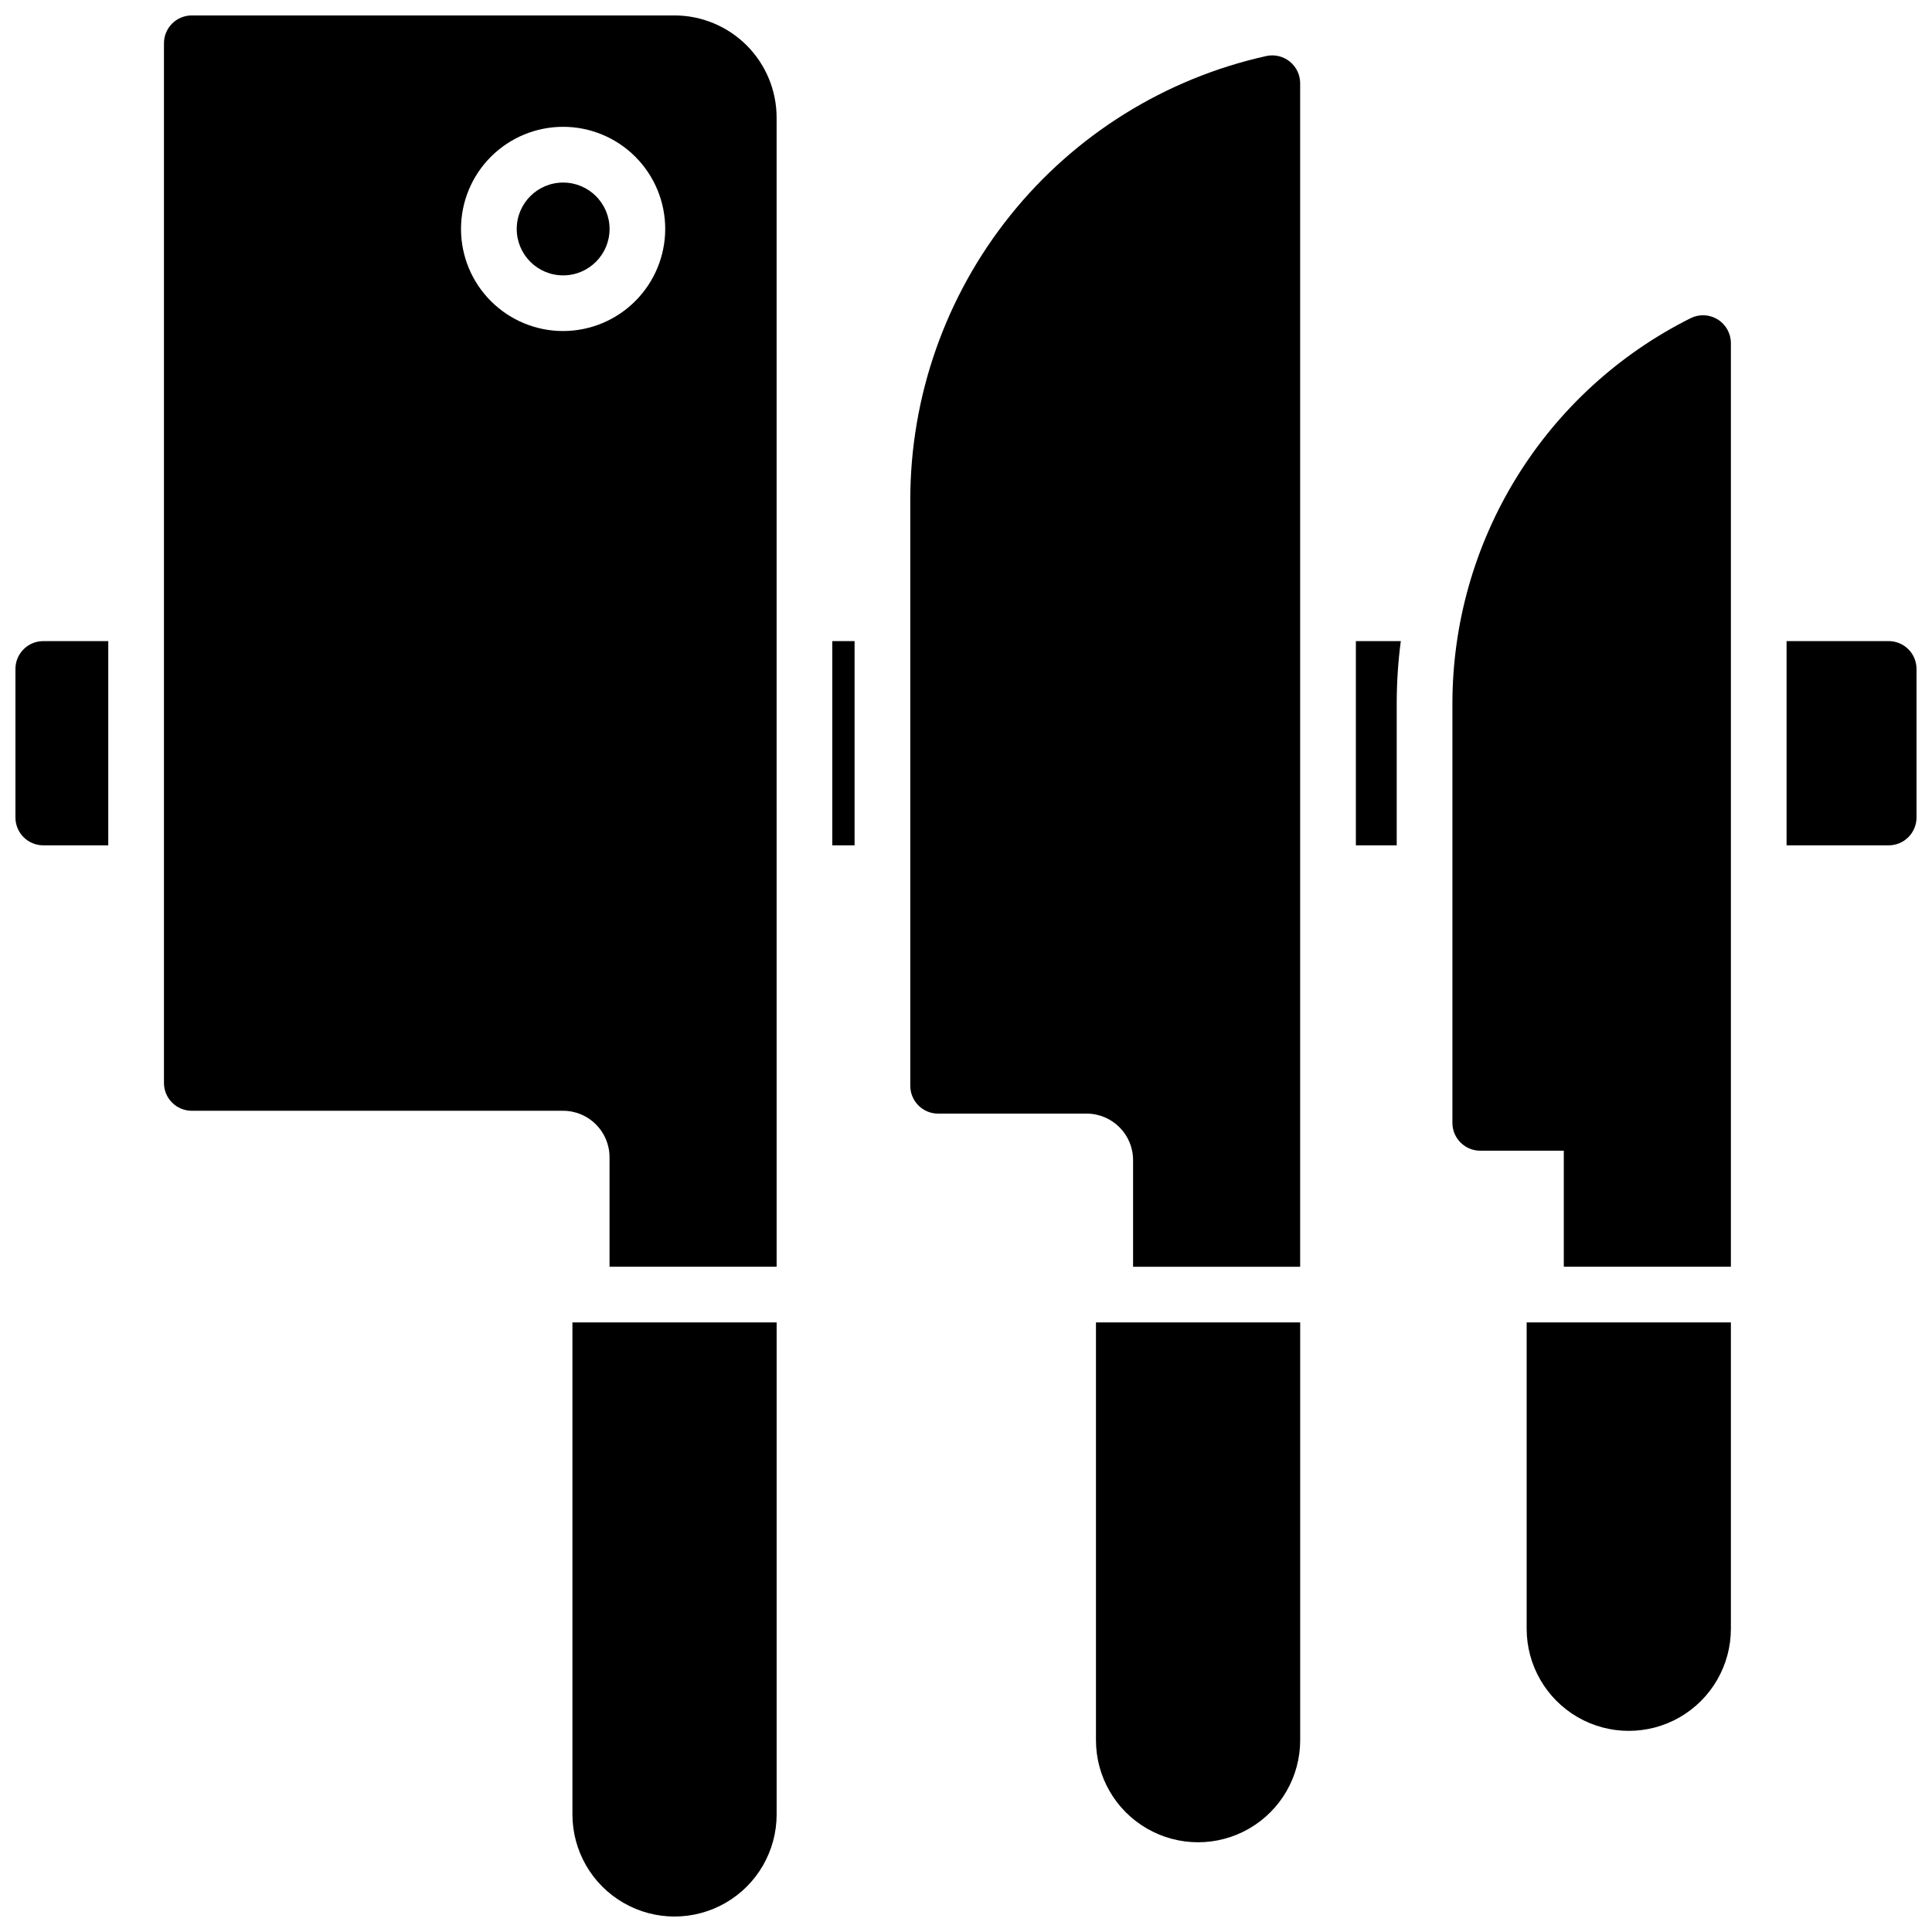
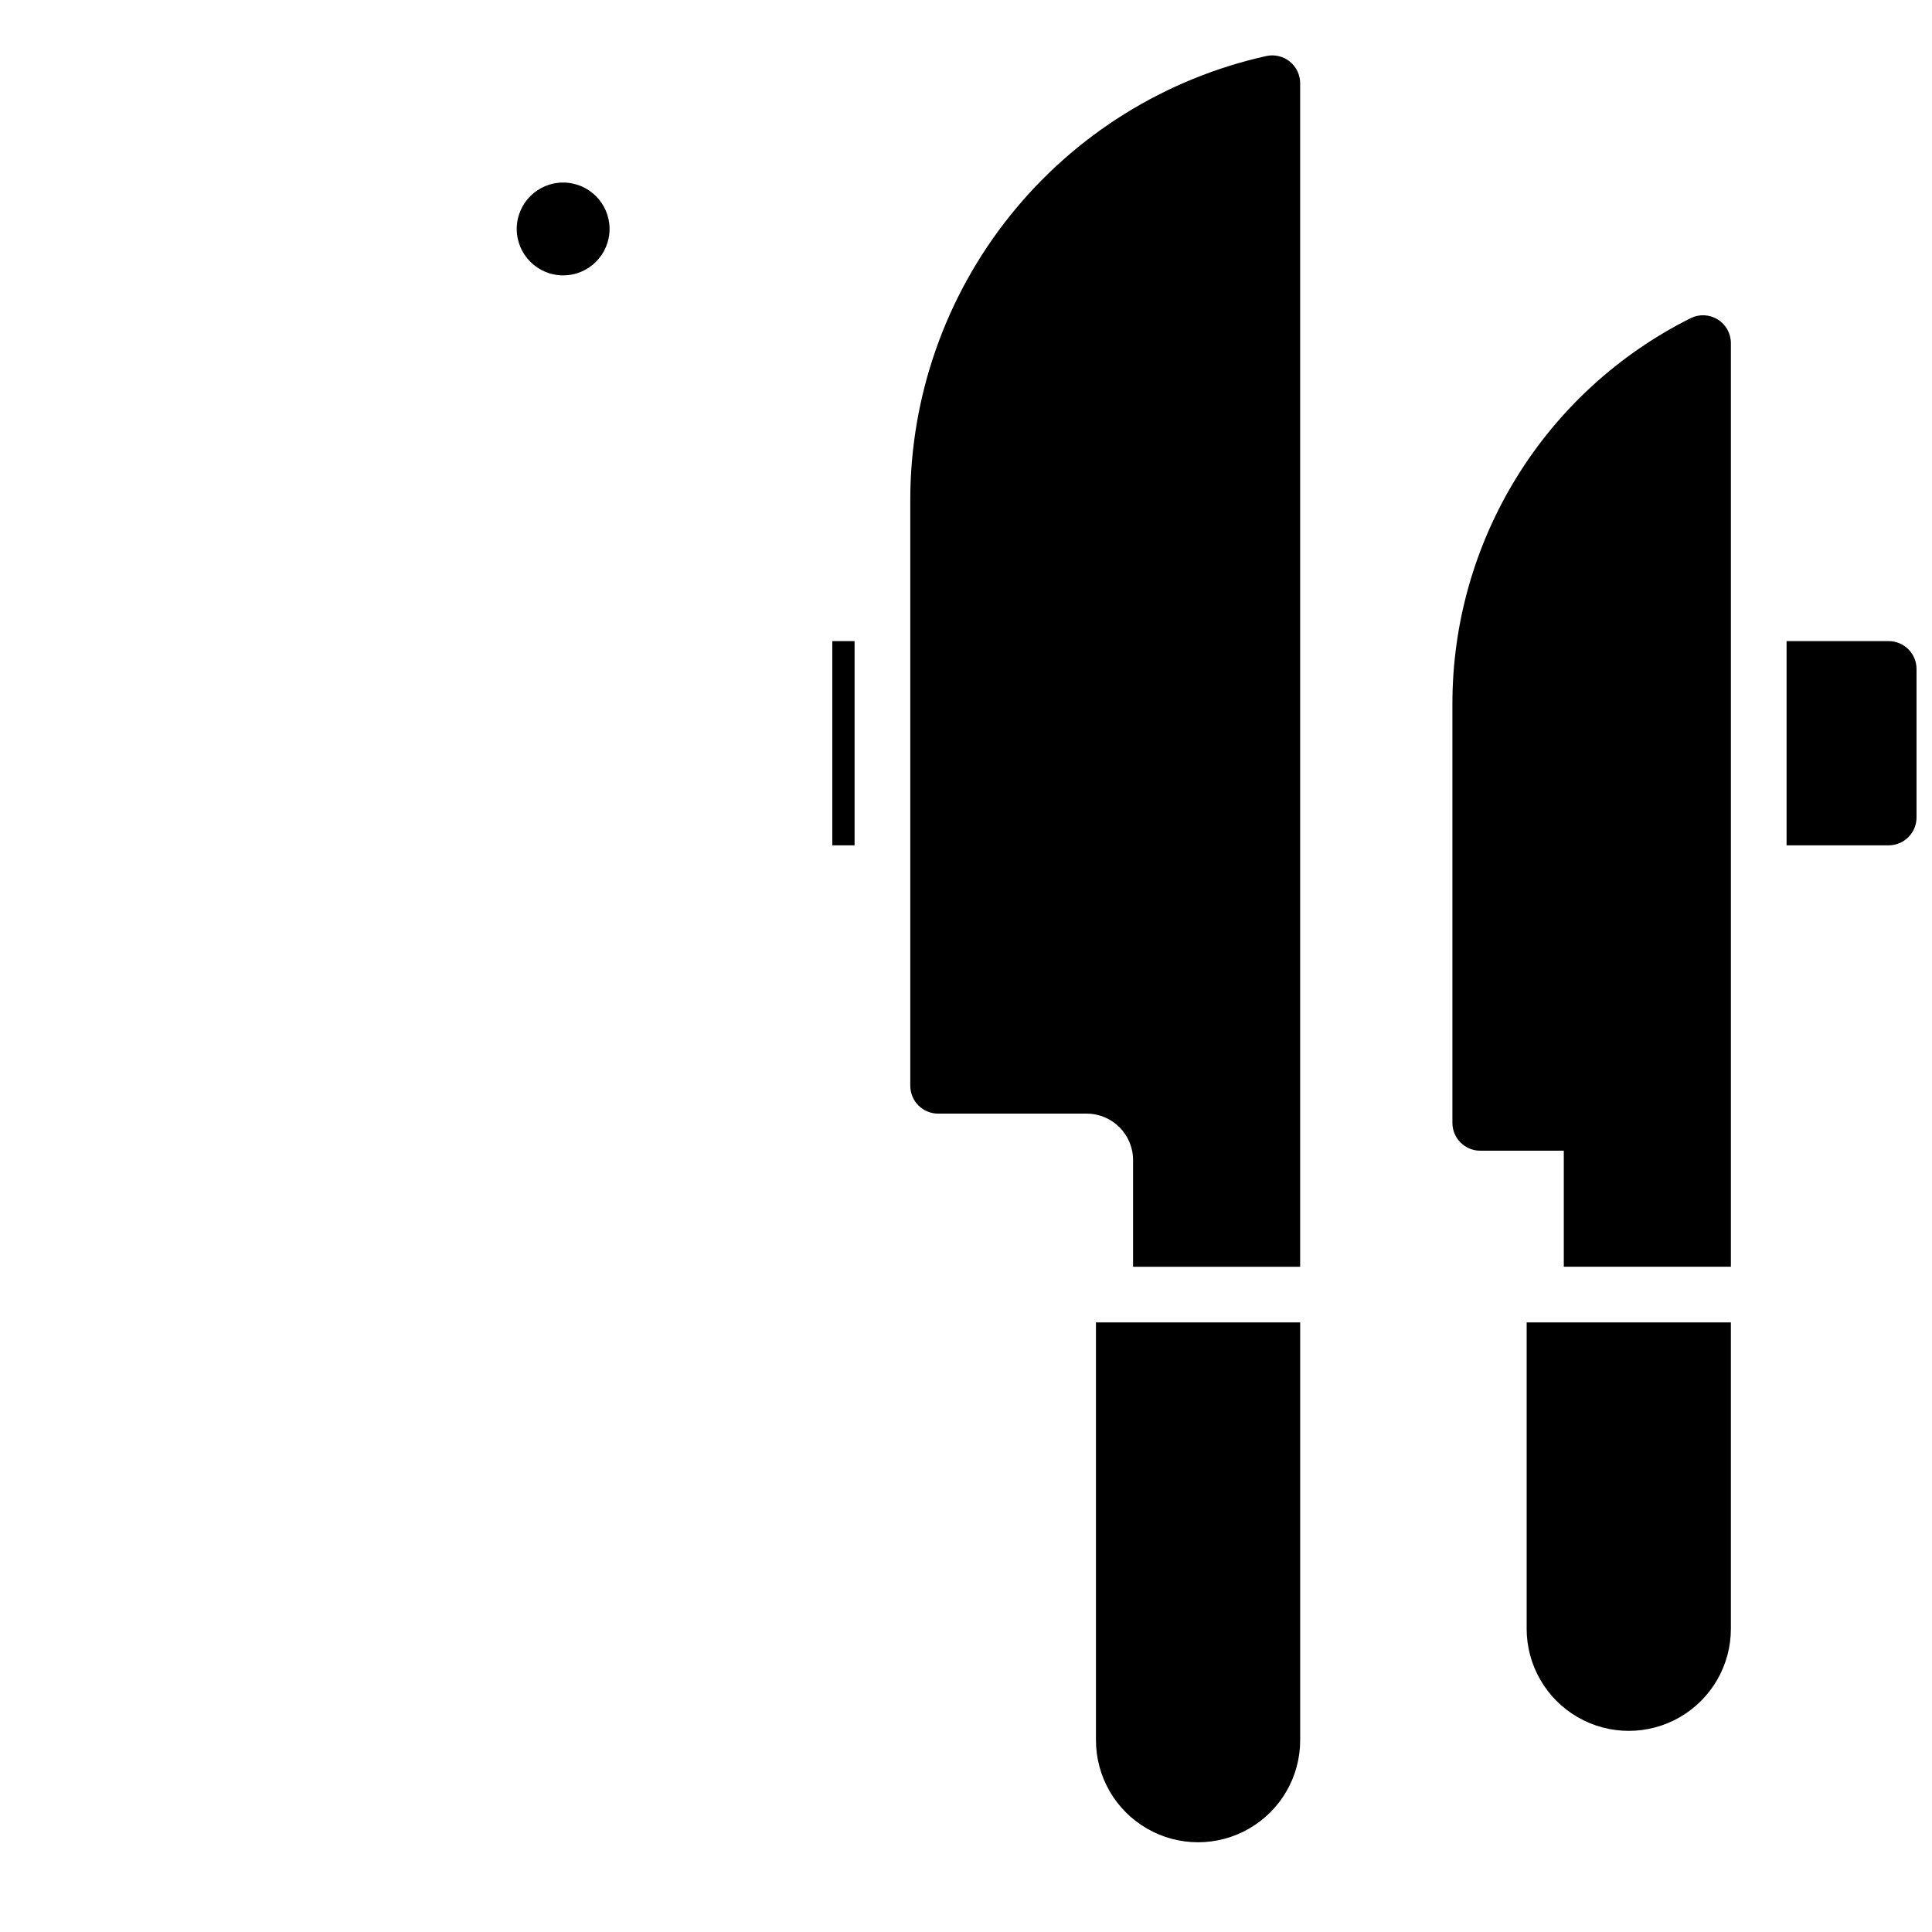
<svg xmlns="http://www.w3.org/2000/svg" width="800px" height="800px" version="1.1" viewBox="144 144 512 512">
  <defs>
    <clipPath id="d">
-       <path d="m617 313h34.902v56h-34.902z" />
+       <path d="m617 313h34.902v56h-34.902" />
    </clipPath>
    <clipPath id="c">
      <path d="m148.09 313h24.906v56h-24.906z" />
    </clipPath>
    <clipPath id="b">
-       <path d="m187 148.09h163v331.91h-163z" />
-     </clipPath>
+       </clipPath>
    <clipPath id="a">
      <path d="m295 494h55v157.9h-55z" />
    </clipPath>
  </defs>
-   <path d="m503.32 368.02h10.824v-37.559c0.004-5.539 0.363-11.07 1.082-16.562h-11.906z" />
  <path d="m364.57 313.9h5.902v54.121h-5.902z" />
  <g clip-path="url(#d)">
    <path d="m644.52 313.9h-27.059v54.121h27.059c1.957 0 3.836-0.777 5.219-2.164 1.383-1.383 2.16-3.262 2.16-5.219v-39.359c0-1.957-0.777-3.832-2.16-5.219-1.383-1.383-3.262-2.16-5.219-2.16z" />
  </g>
  <g clip-path="url(#c)">
-     <path d="m148.09 321.28v39.359c0 4.078 3.305 7.383 7.379 7.383h17.223v-54.121h-17.223c-4.074 0-7.379 3.305-7.379 7.379z" />
-   </g>
+     </g>
  <g clip-path="url(#b)">
    <path d="m322.75 148.09h-127.92c-4.074 0-7.379 3.305-7.379 7.379v275.52c0 4.074 3.305 7.379 7.379 7.379h98.402c6.789 0.012 12.289 5.512 12.301 12.301v29.027h44.281l-0.004-304.55c-0.008-7.172-2.863-14.051-7.934-19.121-5.074-5.074-11.949-7.926-19.125-7.938zm-29.52 83.641c-7.176 0-14.059-2.852-19.133-7.926-5.078-5.074-7.926-11.957-7.926-19.133 0-7.18 2.848-14.062 7.926-19.137 5.074-5.074 11.957-7.926 19.133-7.926s14.059 2.852 19.133 7.926c5.074 5.074 7.926 11.957 7.926 19.137-0.008 7.172-2.863 14.047-7.938 19.121-5.07 5.074-11.949 7.926-19.121 7.938z" />
  </g>
  <path d="m305.54 204.68c0 6.793-5.508 12.297-12.301 12.297s-12.301-5.504-12.301-12.297c0-6.797 5.508-12.301 12.301-12.301s12.301 5.504 12.301 12.301" />
  <g clip-path="url(#a)">
-     <path d="m295.7 624.84c0 9.668 5.156 18.602 13.527 23.434 8.375 4.836 18.688 4.836 27.062 0 8.371-4.832 13.527-13.766 13.527-23.434v-130.38h-54.117z" />
-   </g>
+     </g>
  <path d="m434.44 605.16c0 9.668 5.16 18.602 13.531 23.434 8.371 4.836 18.688 4.836 27.059 0 8.375-4.832 13.531-13.766 13.531-23.434v-110.7h-54.121z" />
  <path d="m485.79 160.3c-1.746-1.398-4.031-1.93-6.219-1.449-26.758 5.949-50.688 20.844-67.836 42.227-17.152 21.383-26.5 47.973-26.5 75.383v155.28c0 4.074 3.305 7.379 7.379 7.379h39.363c6.785 0.012 12.289 5.512 12.297 12.301v28.289h44.281v-313.65c0-2.238-1.016-4.356-2.766-5.754z" />
  <path d="m548.58 575.64c0 9.668 5.16 18.598 13.531 23.434 8.371 4.832 18.688 4.832 27.059 0 8.375-4.836 13.531-13.766 13.531-23.434v-81.184h-54.121z" />
  <path d="m599.2 228.65c-2.172-1.344-4.887-1.469-7.172-0.324-18.969 9.484-34.918 24.062-46.066 42.102-11.152 18.039-17.055 38.824-17.059 60.031v111.11c0 4.074 3.305 7.379 7.379 7.379h22.141v30.75h44.281v-244.77c-0.004-2.559-1.328-4.934-3.504-6.281z" />
</svg>